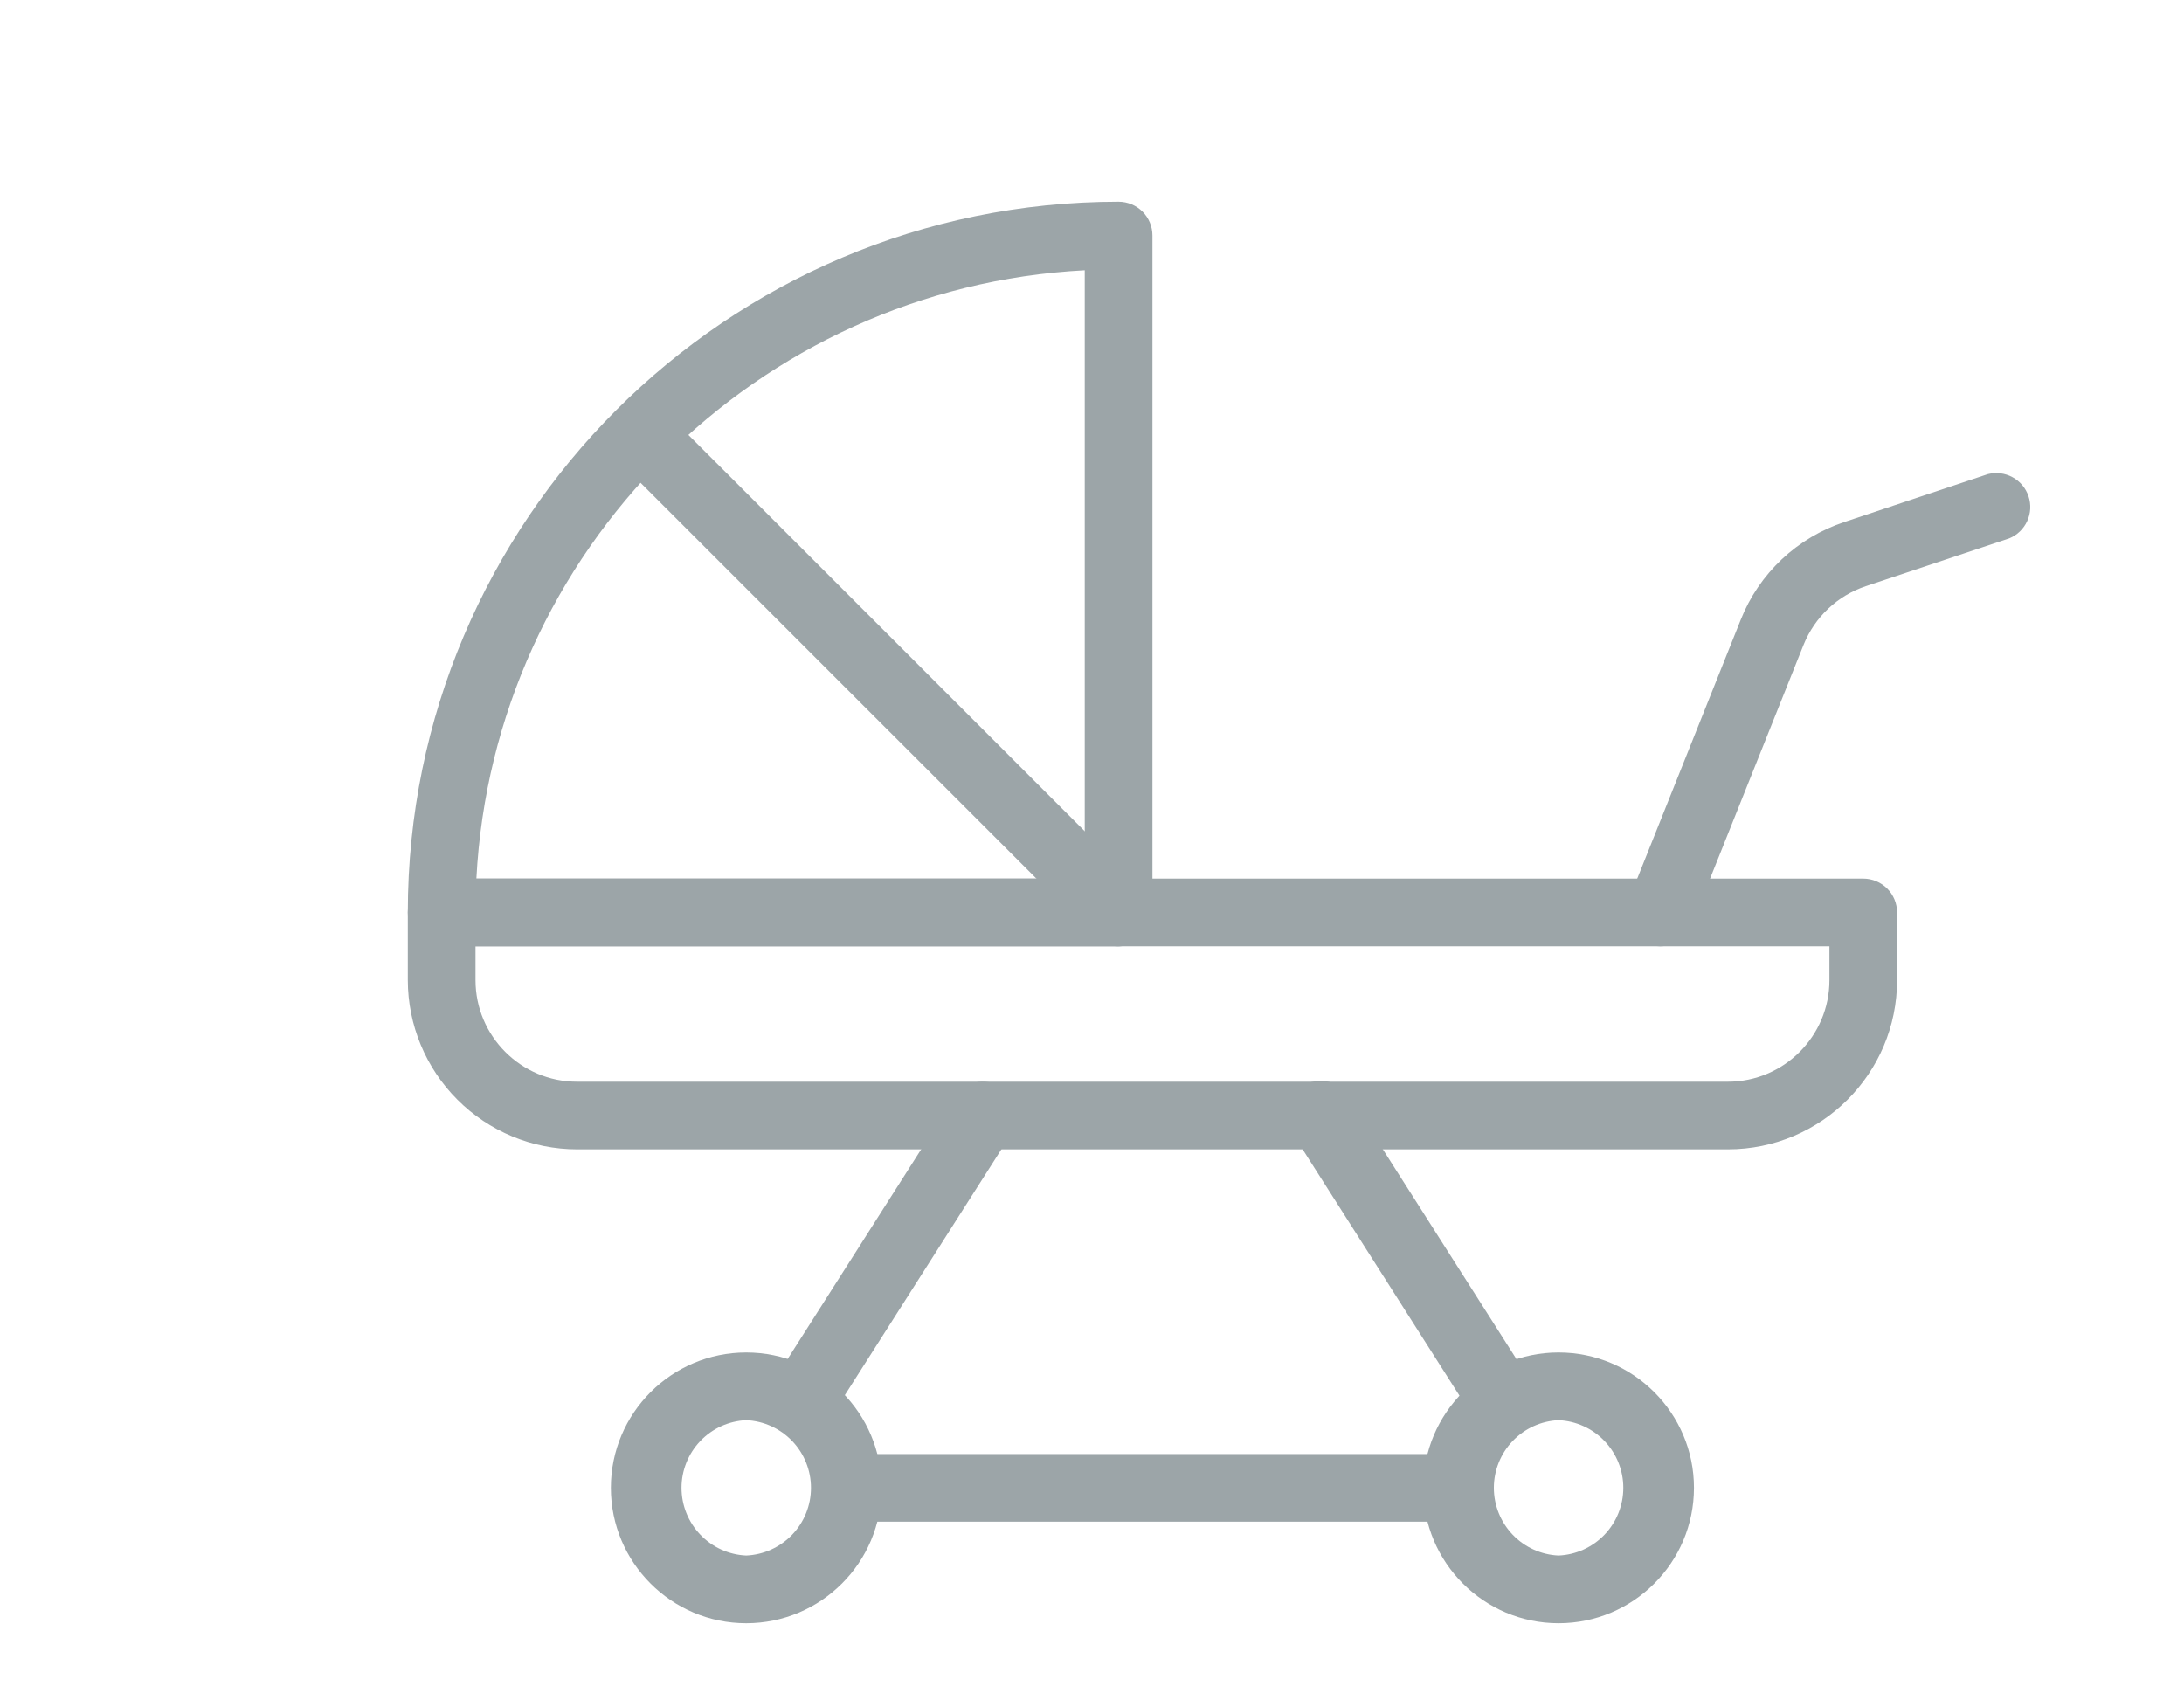
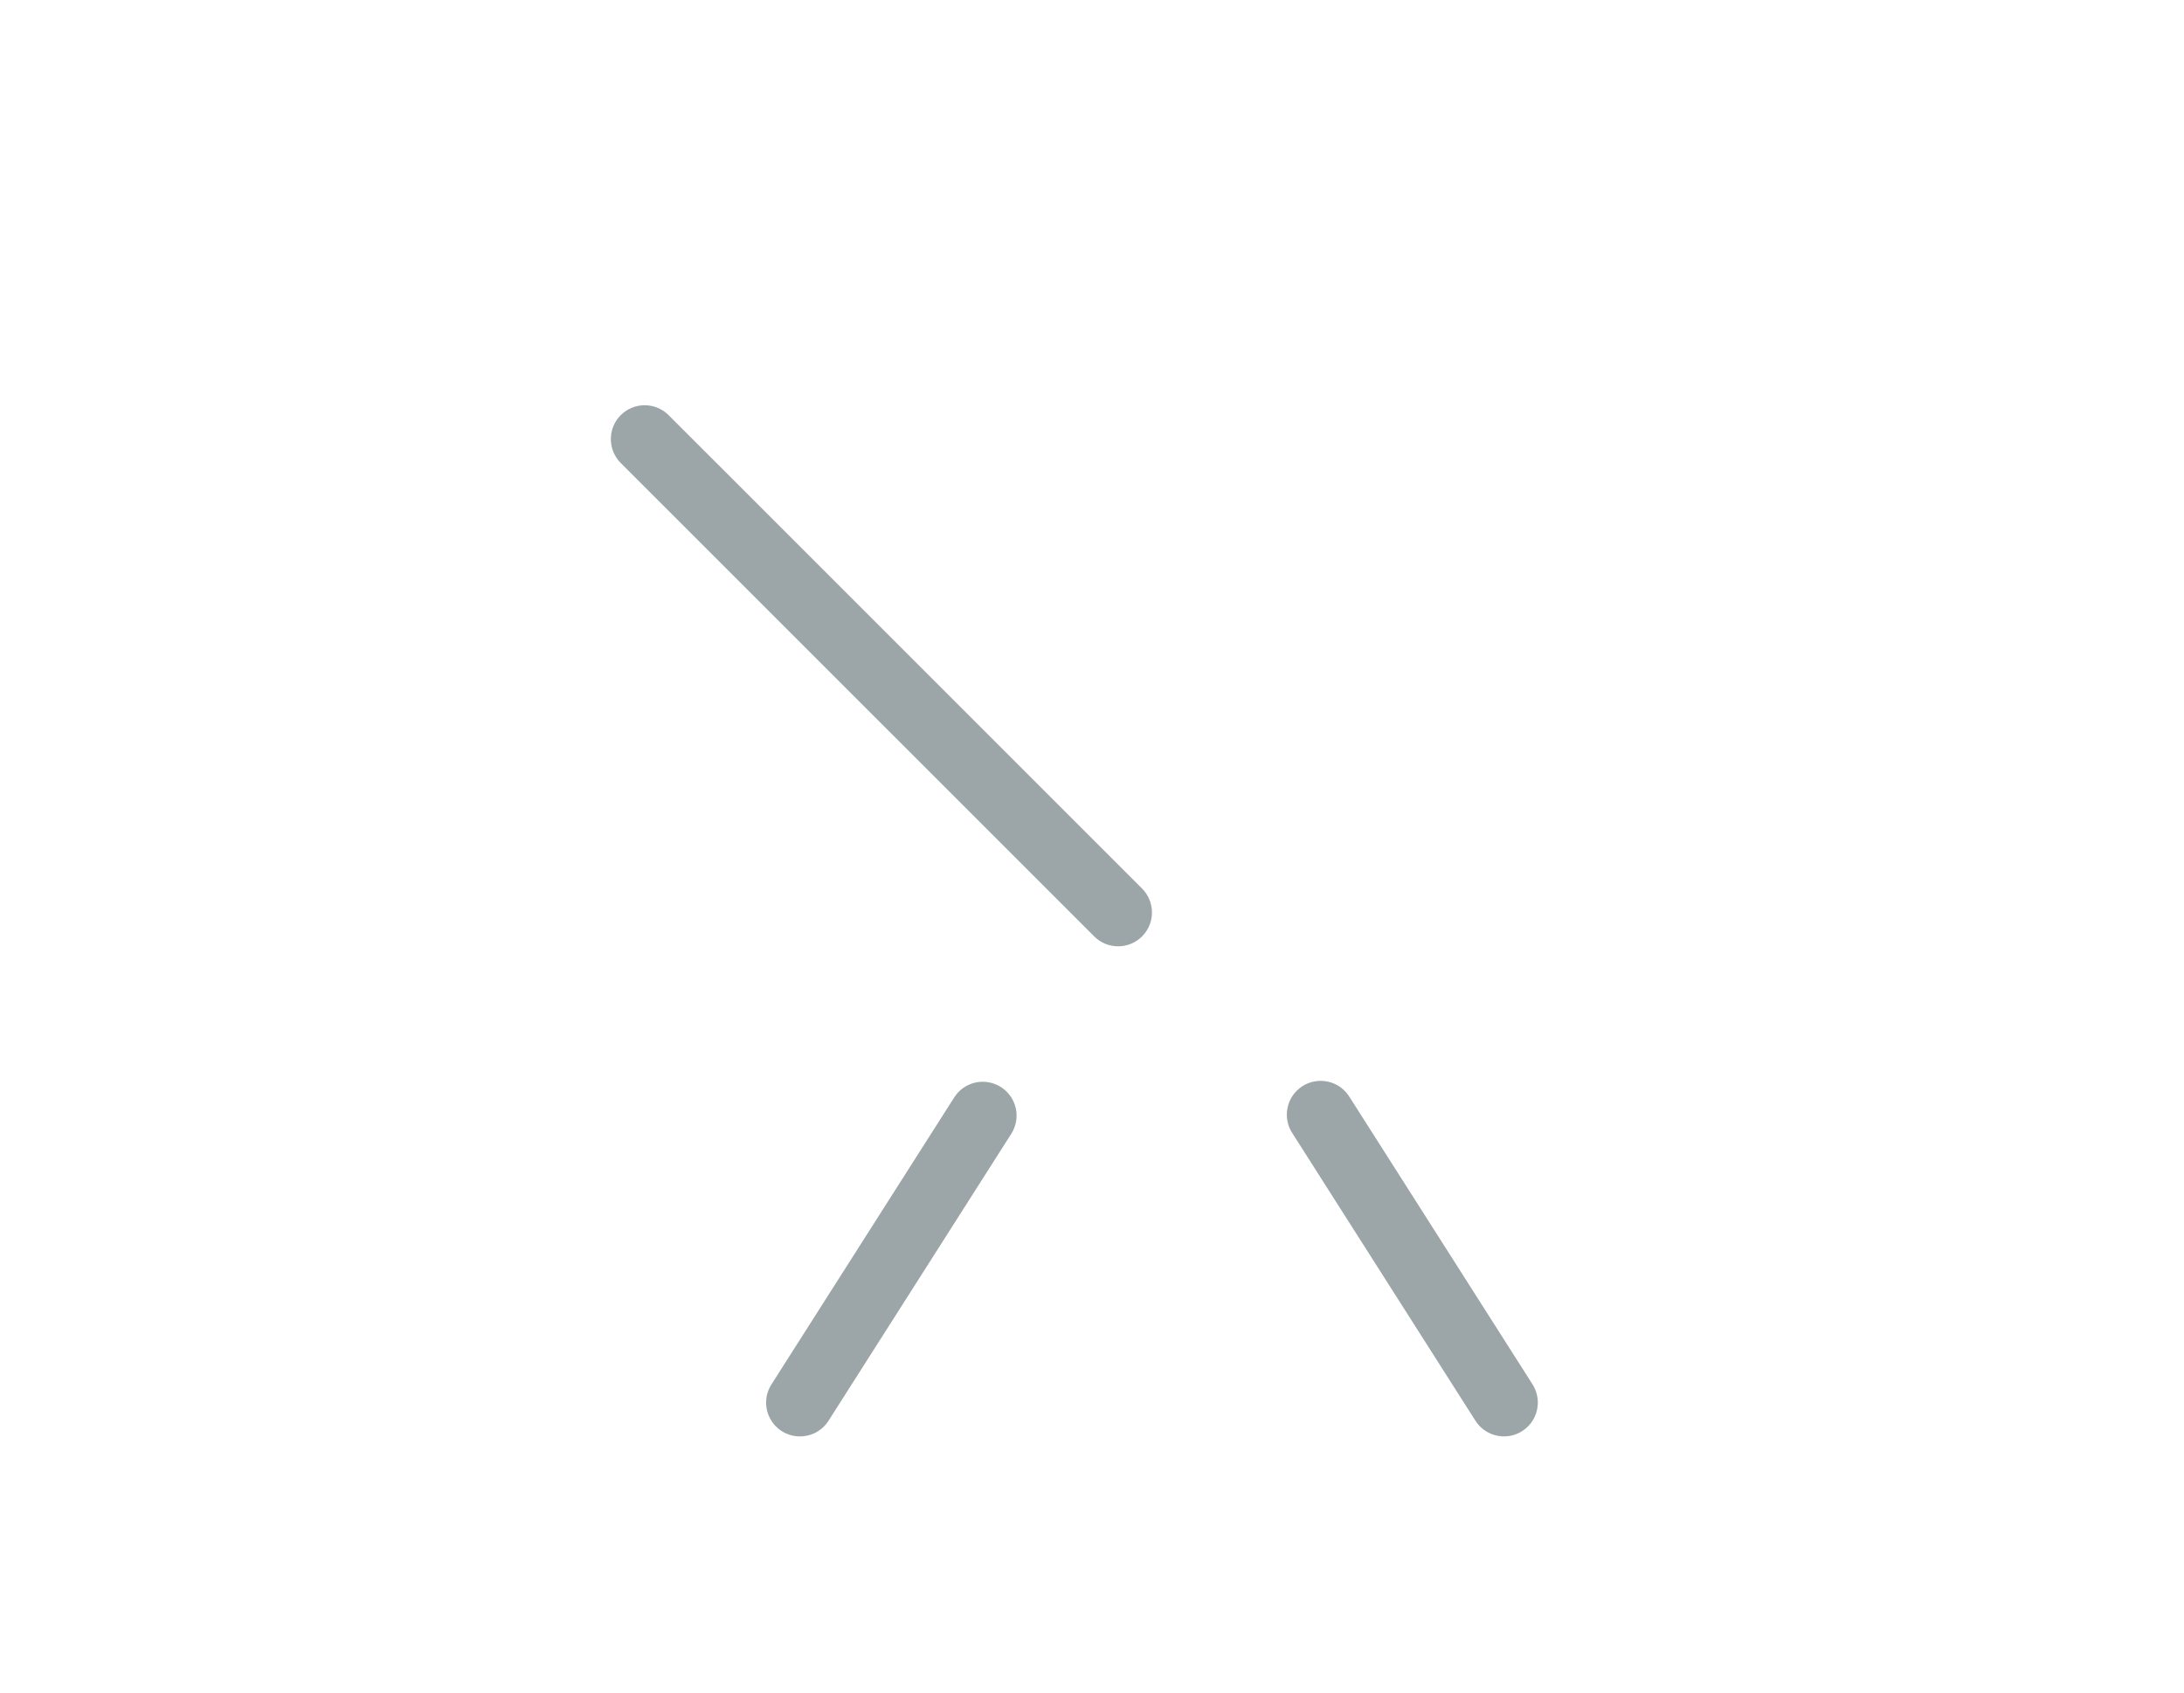
<svg xmlns="http://www.w3.org/2000/svg" width="40" height="31" viewBox="0 0 40 31" fill="none">
-   <path d="M31.646 21.051H10.568C9.747 21.05 8.959 20.724 8.378 20.142C7.797 19.561 7.47 18.774 7.469 17.952V16.712C7.469 16.548 7.534 16.39 7.65 16.274C7.767 16.158 7.924 16.092 8.089 16.092H34.126C34.29 16.092 34.448 16.158 34.564 16.274C34.68 16.39 34.745 16.548 34.745 16.712V17.952C34.745 19.66 33.356 21.051 31.646 21.051ZM8.709 17.332V17.952C8.709 18.977 9.543 19.812 10.568 19.812H31.646C32.671 19.812 33.506 18.977 33.506 17.952V17.332H8.709Z" fill="#9CA5A8" />
-   <path d="M30.405 17.332C30.304 17.332 30.204 17.307 30.115 17.26C30.025 17.212 29.949 17.143 29.892 17.059C29.835 16.976 29.8 16.879 29.789 16.778C29.778 16.677 29.792 16.576 29.83 16.482L31.882 11.35C32.048 10.931 32.304 10.555 32.632 10.245C32.96 9.936 33.351 9.703 33.779 9.561L36.407 8.684C36.56 8.645 36.721 8.665 36.859 8.74C36.998 8.815 37.102 8.94 37.152 9.089C37.202 9.238 37.194 9.4 37.128 9.544C37.063 9.687 36.946 9.8 36.8 9.86L34.172 10.736C33.652 10.91 33.237 11.302 33.032 11.811L30.98 16.942C30.935 17.057 30.855 17.155 30.753 17.225C30.65 17.295 30.529 17.332 30.405 17.332ZM13.667 29.73C12.3 29.73 11.188 28.618 11.188 27.25C11.188 25.883 12.3 24.771 13.667 24.771C15.035 24.771 16.147 25.883 16.147 27.25C16.147 28.618 15.035 29.73 13.667 29.73ZM13.667 26.011C13.348 26.025 13.046 26.162 12.826 26.393C12.605 26.624 12.482 26.931 12.482 27.25C12.482 27.57 12.605 27.877 12.826 28.108C13.046 28.339 13.348 28.476 13.667 28.49C13.986 28.476 14.288 28.339 14.509 28.108C14.73 27.877 14.853 27.57 14.853 27.25C14.853 26.931 14.73 26.624 14.509 26.393C14.288 26.162 13.986 26.025 13.667 26.011ZM28.545 29.73C27.178 29.73 26.066 28.618 26.066 27.25C26.066 25.883 27.178 24.771 28.545 24.771C29.913 24.771 31.025 25.883 31.025 27.25C31.025 28.618 29.913 29.73 28.545 29.73ZM28.545 26.011C28.226 26.025 27.925 26.162 27.704 26.393C27.483 26.624 27.36 26.931 27.36 27.25C27.36 27.57 27.483 27.877 27.704 28.108C27.925 28.339 28.226 28.476 28.545 28.49C28.865 28.476 29.166 28.339 29.387 28.108C29.608 27.877 29.731 27.57 29.731 27.25C29.731 26.931 29.608 26.624 29.387 26.393C29.166 26.162 28.865 26.025 28.545 26.011Z" fill="#9CA5A8" />
-   <path d="M26.686 27.87H15.528C15.363 27.87 15.206 27.805 15.089 27.689C14.973 27.573 14.908 27.415 14.908 27.25C14.908 27.086 14.973 26.928 15.089 26.812C15.206 26.696 15.363 26.631 15.528 26.631H26.686C26.851 26.631 27.009 26.696 27.125 26.812C27.241 26.928 27.306 27.086 27.306 27.25C27.306 27.415 27.241 27.573 27.125 27.689C27.009 27.805 26.851 27.87 26.686 27.87ZM20.487 17.332H8.089C7.924 17.332 7.767 17.267 7.65 17.151C7.534 17.034 7.469 16.877 7.469 16.712C7.469 9.534 13.309 3.694 20.487 3.694C20.652 3.694 20.809 3.76 20.926 3.876C21.042 3.992 21.107 4.15 21.107 4.314V16.712C21.107 16.877 21.042 17.034 20.926 17.151C20.809 17.267 20.652 17.332 20.487 17.332ZM8.725 16.092H19.867V4.95C13.865 5.264 9.038 10.09 8.725 16.092Z" fill="#9CA5A8" />
  <path d="M20.479 17.332C20.315 17.332 20.157 17.267 20.041 17.151L11.361 8.472C11.249 8.356 11.186 8.199 11.188 8.036C11.189 7.874 11.254 7.718 11.369 7.603C11.484 7.489 11.639 7.423 11.802 7.422C11.965 7.421 12.121 7.483 12.238 7.596L20.917 16.274C21.003 16.361 21.062 16.471 21.086 16.592C21.11 16.712 21.098 16.836 21.051 16.949C21.004 17.062 20.925 17.159 20.823 17.227C20.721 17.295 20.602 17.332 20.479 17.332ZM14.652 26.308C14.541 26.309 14.432 26.279 14.336 26.223C14.24 26.166 14.161 26.085 14.108 25.987C14.054 25.89 14.028 25.78 14.032 25.669C14.035 25.558 14.069 25.45 14.129 25.356L17.477 20.099C17.565 19.961 17.704 19.863 17.865 19.827C18.025 19.792 18.193 19.821 18.332 19.91C18.471 19.998 18.568 20.138 18.604 20.298C18.64 20.459 18.61 20.626 18.522 20.765L15.174 26.022C15.118 26.11 15.041 26.182 14.95 26.232C14.859 26.282 14.756 26.308 14.652 26.308ZM27.547 26.308C27.442 26.308 27.34 26.282 27.248 26.232C27.157 26.182 27.079 26.11 27.023 26.022L23.676 20.765C23.629 20.696 23.596 20.619 23.58 20.538C23.564 20.456 23.564 20.372 23.581 20.291C23.597 20.21 23.63 20.133 23.677 20.064C23.724 19.996 23.785 19.938 23.855 19.893C23.925 19.848 24.003 19.818 24.085 19.805C24.167 19.791 24.251 19.794 24.332 19.813C24.412 19.832 24.488 19.867 24.555 19.916C24.622 19.966 24.678 20.028 24.721 20.099L28.069 25.356C28.128 25.45 28.161 25.558 28.165 25.668C28.168 25.779 28.142 25.889 28.089 25.986C28.035 26.084 27.957 26.165 27.862 26.221C27.766 26.278 27.657 26.308 27.547 26.308Z" fill="#9CA5A8" />
</svg>